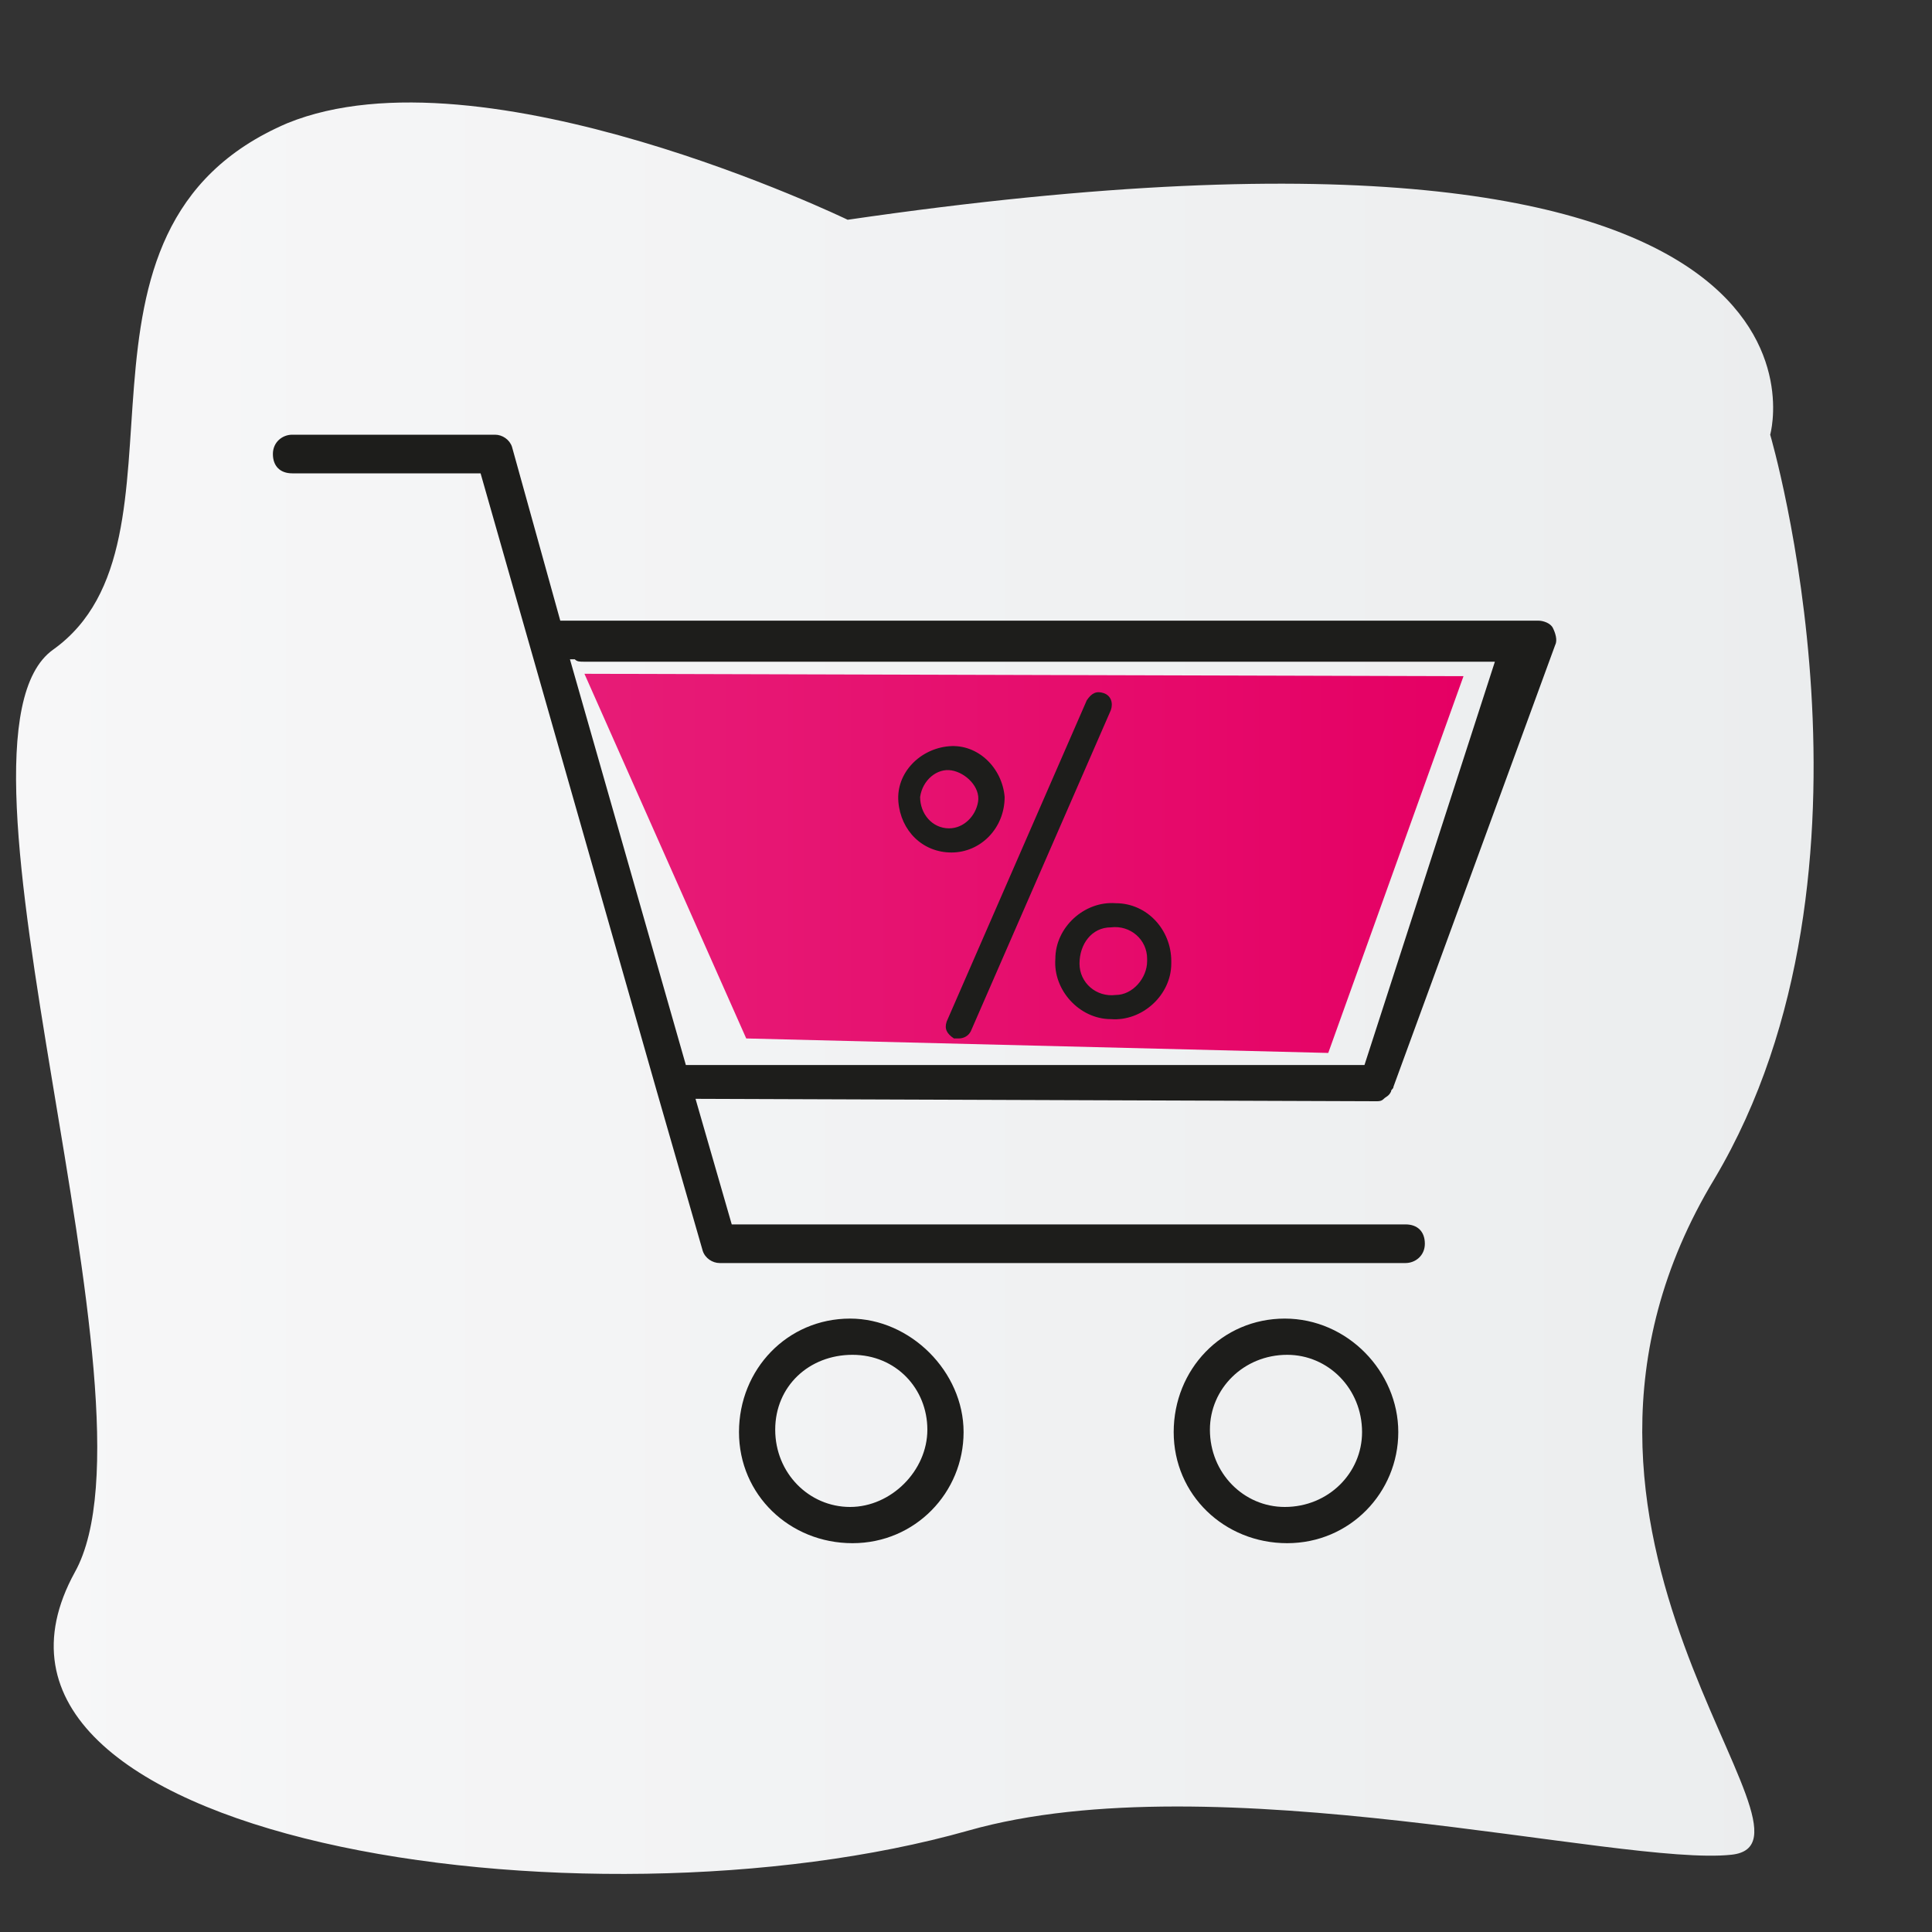
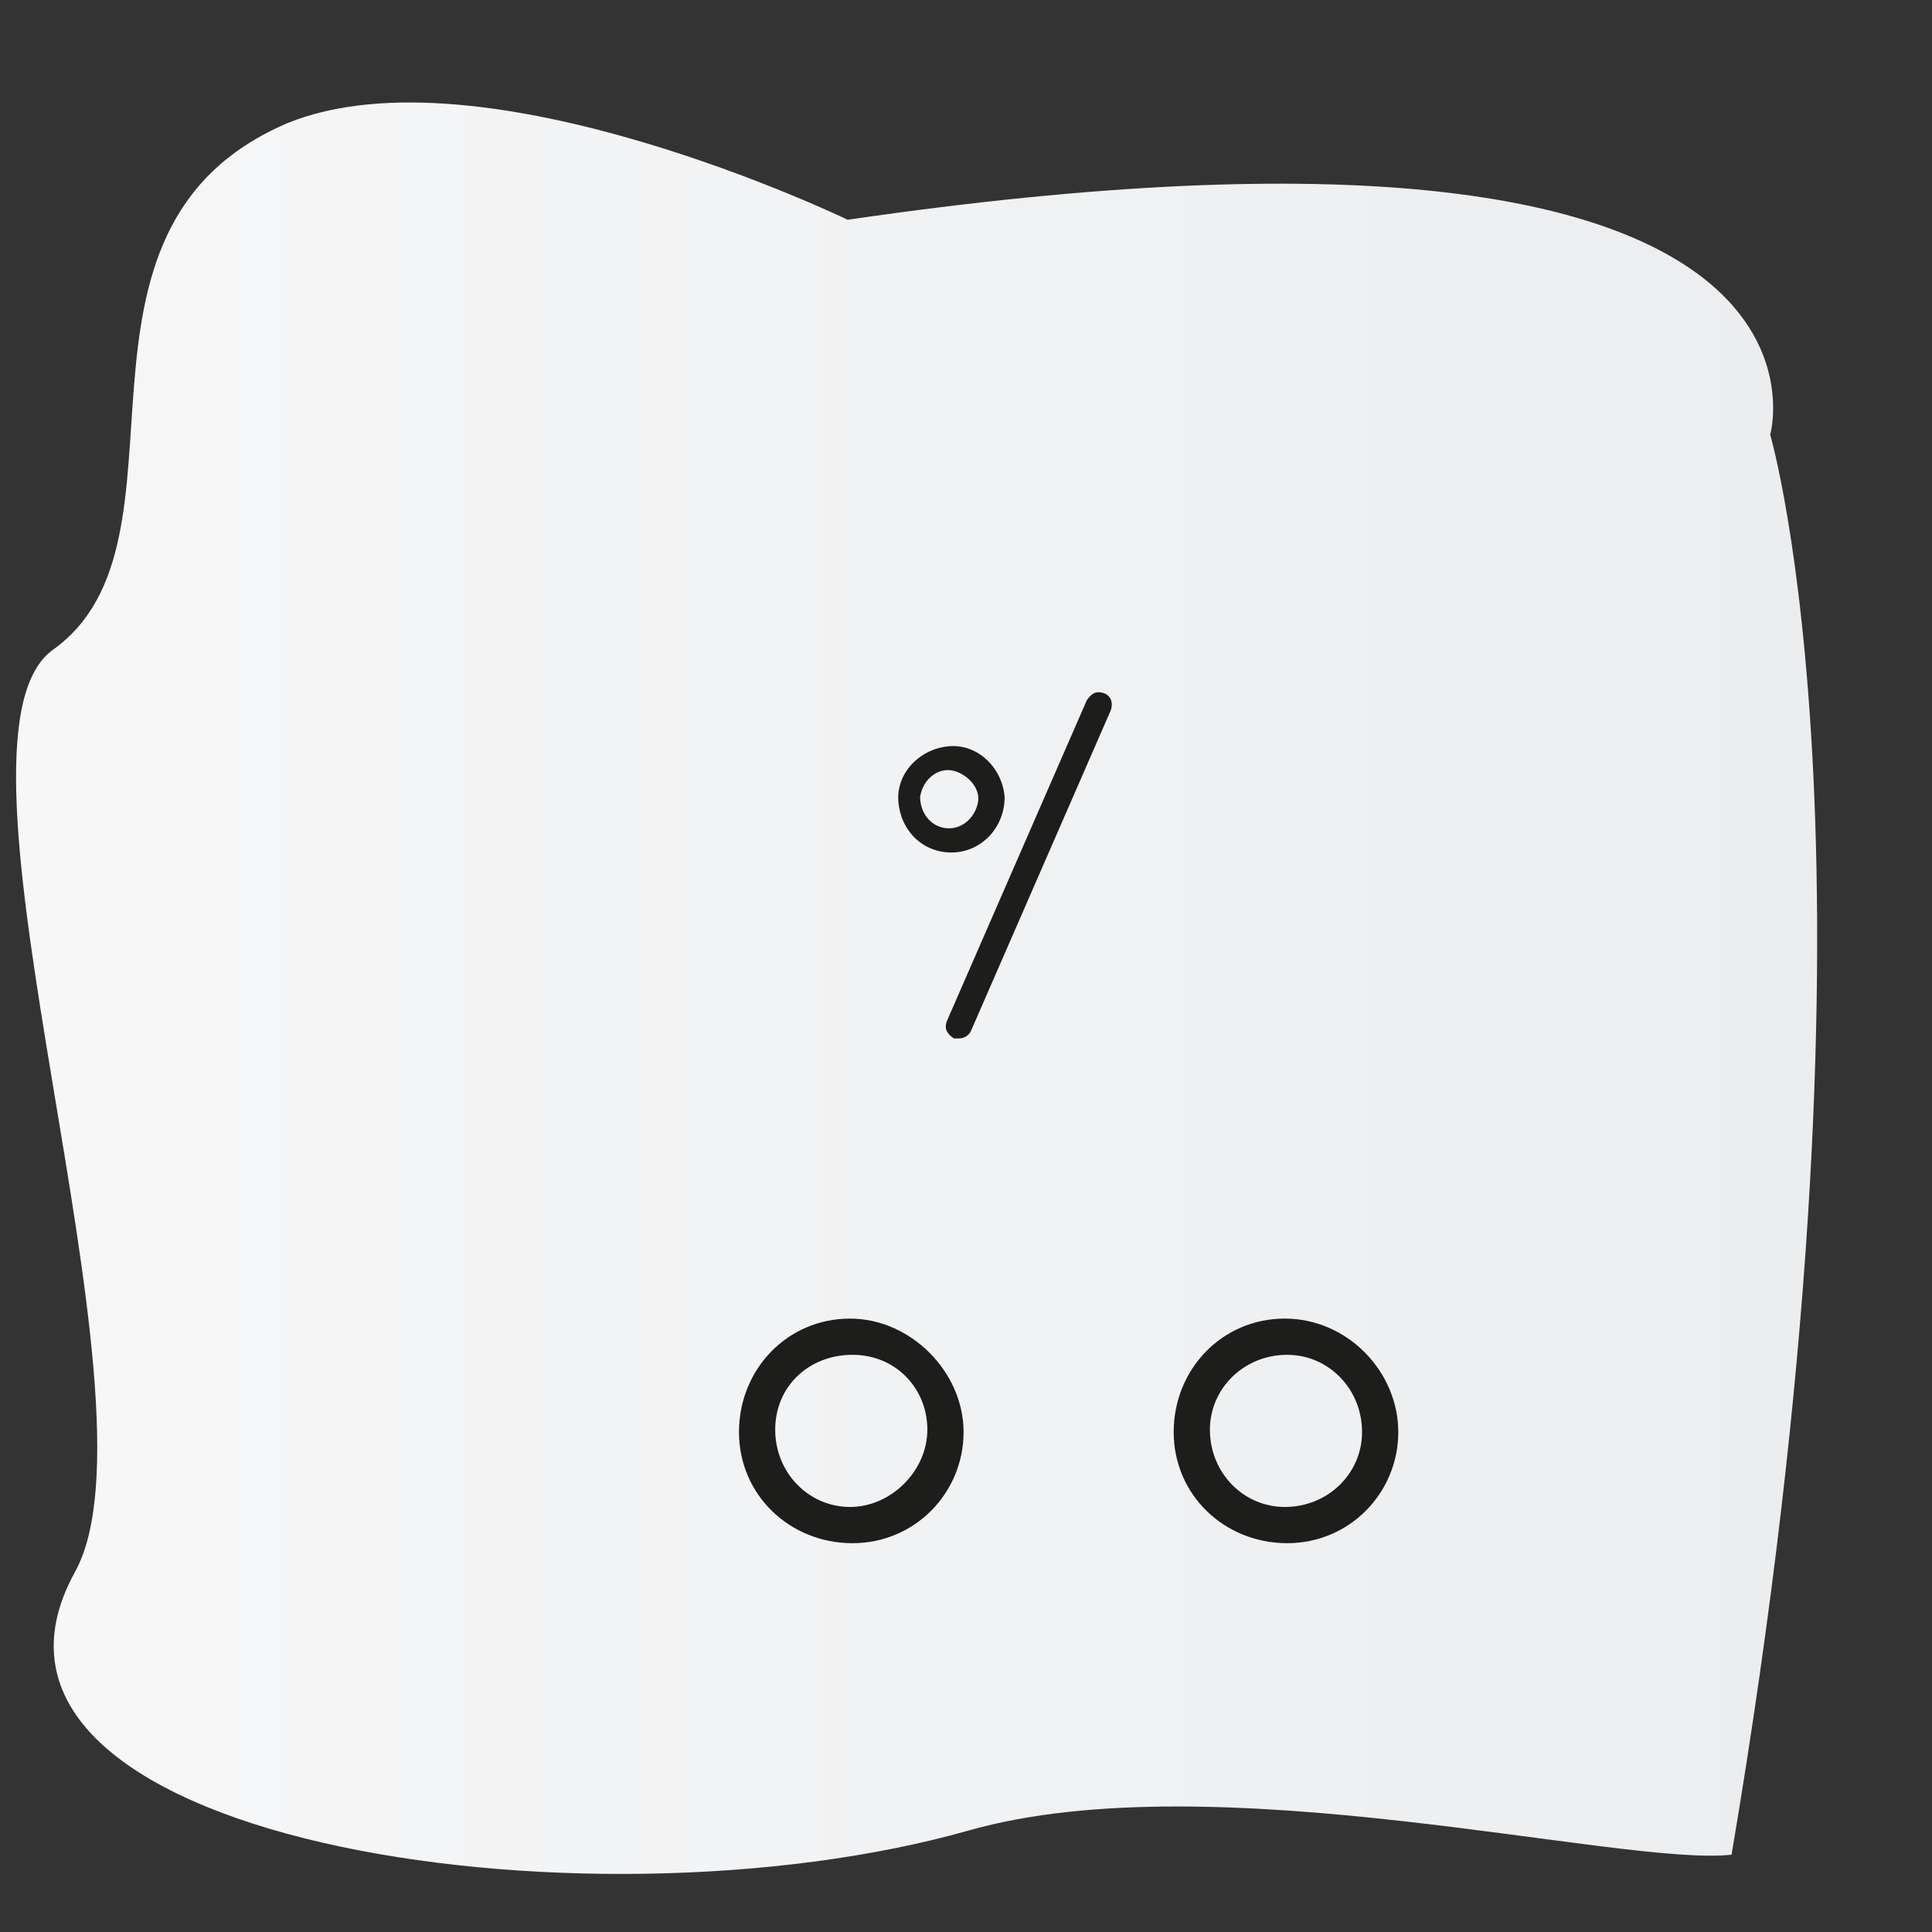
<svg xmlns="http://www.w3.org/2000/svg" version="1.1" id="Ebene_1" x="0px" y="0px" viewBox="0 0 80 80" style="enable-background:new 0 0 80 80;" xml:space="preserve">
  <rect x="0" y="0" width="80" height="80" fill="#333333" stroke="none" />
  <style type="text/css">
	.st0{fill:url(#SVGID_1_);}
	.st1{fill:url(#SVGID_2_);}
	.st2{fill:#1D1D1B;}
</style>
  <g id="grauer_blurb">
    <linearGradient id="SVGID_1_" gradientUnits="userSpaceOnUse" x1="0.665" y1="40.352" x2="75.107" y2="40.352" gradientTransform="matrix(1 0 0 -1 0 81.276)">
      <stop offset="0" style="stop-color:#F7F7F8" />
      <stop offset="1" style="stop-color:#EBEDEE" />
    </linearGradient>
-     <path class="st0" d="M35.1,9.1c0,0-15.1-7.3-23.2-4C1.6,9.5,8.5,22.4,2.2,26.9C-3,30.6,7,58.1,3.1,65.1   c-6.1,11.1,21.1,15.2,37,10.7c10.2-2.9,27,1.5,31.6,1s-9.6-13.3-0.7-28C78.6,36,73.3,18,73.3,18S77.6,2.9,35.1,9.1z" />
+     <path class="st0" d="M35.1,9.1c0,0-15.1-7.3-23.2-4C1.6,9.5,8.5,22.4,2.2,26.9C-3,30.6,7,58.1,3.1,65.1   c-6.1,11.1,21.1,15.2,37,10.7c10.2-2.9,27,1.5,31.6,1C78.6,36,73.3,18,73.3,18S77.6,2.9,35.1,9.1z" />
  </g>
  <g id="rote_flächen">
    <linearGradient id="SVGID_2_" gradientUnits="userSpaceOnUse" x1="24.21" y1="45.551" x2="60.56" y2="45.551" gradientTransform="matrix(1 0 0 -1 0 81.276)">
      <stop offset="0" style="stop-color:#E71C77" />
      <stop offset="1" style="stop-color:#E50064" />
    </linearGradient>
-     <polygon class="st1" points="24.2,27.9 30.9,43 55,43.6 60.6,28  " />
  </g>
  <g id="schwarze_kontur">
    <path class="st2" d="M35.2,54.6c-2.6,0-4.6,2.1-4.6,4.7c0,2.6,2.1,4.6,4.7,4.6c2.6,0,4.6-2.1,4.6-4.6S37.7,54.6,35.2,54.6   C35.2,54.6,35.2,54.6,35.2,54.6z M35.2,62.4c-1.7,0-3.1-1.4-3.1-3.2s1.4-3.1,3.2-3.1s3.1,1.4,3.1,3.1S36.9,62.4,35.2,62.4   C35.2,62.4,35.2,62.4,35.2,62.4z" />
    <path class="st2" d="M53.2,54.6c-2.6,0-4.6,2.1-4.6,4.7s2.1,4.6,4.7,4.6c2.6,0,4.6-2.1,4.6-4.6S55.8,54.6,53.2,54.6   C53.2,54.6,53.2,54.6,53.2,54.6z M53.2,62.4c-1.7,0-3.1-1.4-3.1-3.2c0-1.7,1.4-3.1,3.2-3.1c1.7,0,3.1,1.4,3.1,3.2c0,0,0,0,0,0   C56.4,61,55,62.4,53.2,62.4z" />
    <path class="st2" d="M45.7,28.7c-0.3-0.1-0.5,0-0.7,0.3l-5.8,13.3c-0.1,0.3,0,0.5,0.3,0.7c0.1,0,0.1,0,0.2,0c0.2,0,0.4-0.1,0.5-0.3   L46,29.4C46.1,29.1,46,28.8,45.7,28.7C45.7,28.7,45.7,28.7,45.7,28.7z" />
    <path class="st2" d="M41.6,33c-0.1-1.2-1.1-2.2-2.3-2.1c-1.2,0.1-2.2,1.1-2.1,2.3c0.1,1.2,1,2.1,2.2,2.1   C40.6,35.3,41.6,34.3,41.6,33C41.6,33,41.6,33,41.6,33z M38.1,33c0.1-0.7,0.7-1.2,1.3-1.1s1.2,0.7,1.1,1.3   c-0.1,0.6-0.6,1.1-1.2,1.1C38.6,34.3,38.1,33.7,38.1,33C38.1,33,38.1,33,38.1,33z" />
-     <path class="st2" d="M46.2,37.4c-1.3-0.1-2.5,1-2.5,2.3c-0.1,1.3,1,2.5,2.3,2.5c1.3,0.1,2.5-1,2.5-2.3c0,0,0-0.1,0-0.1   C48.5,38.5,47.5,37.4,46.2,37.4z M46.2,41.2c-0.8,0.1-1.5-0.5-1.5-1.3s0.5-1.5,1.3-1.5c0.8-0.1,1.5,0.5,1.5,1.3c0,0,0,0.1,0,0.1   C47.5,40.5,46.9,41.2,46.2,41.2C46.2,41.2,46.2,41.2,46.2,41.2z" />
-     <path class="st2" d="M57,45.6L57,45.6c0.1,0,0.2,0,0.3-0.1l0,0c0.1-0.1,0.2-0.1,0.3-0.3l0,0c0-0.1,0.1-0.1,0.1-0.2l0,0l6.7-18.3   c0.1-0.2,0-0.5-0.1-0.7c-0.1-0.2-0.4-0.3-0.6-0.3H23.2l-2-7.2c-0.1-0.3-0.4-0.5-0.7-0.5h-8.4c-0.4,0-0.8,0.3-0.8,0.8   s0.3,0.8,0.8,0.8h7.8l7.3,25.6l0,0l1.9,6.6c0.1,0.3,0.4,0.5,0.7,0.5h28.4c0.4,0,0.8-0.3,0.8-0.8s-0.3-0.8-0.8-0.8H30.3l-1.5-5.2   L57,45.6L57,45.6z M28.4,44.1l-4.8-16.8h0.2c0.1,0.1,0.2,0.1,0.4,0.1h37.7l-5.4,16.7L28.4,44.1z" />
  </g>
</svg>